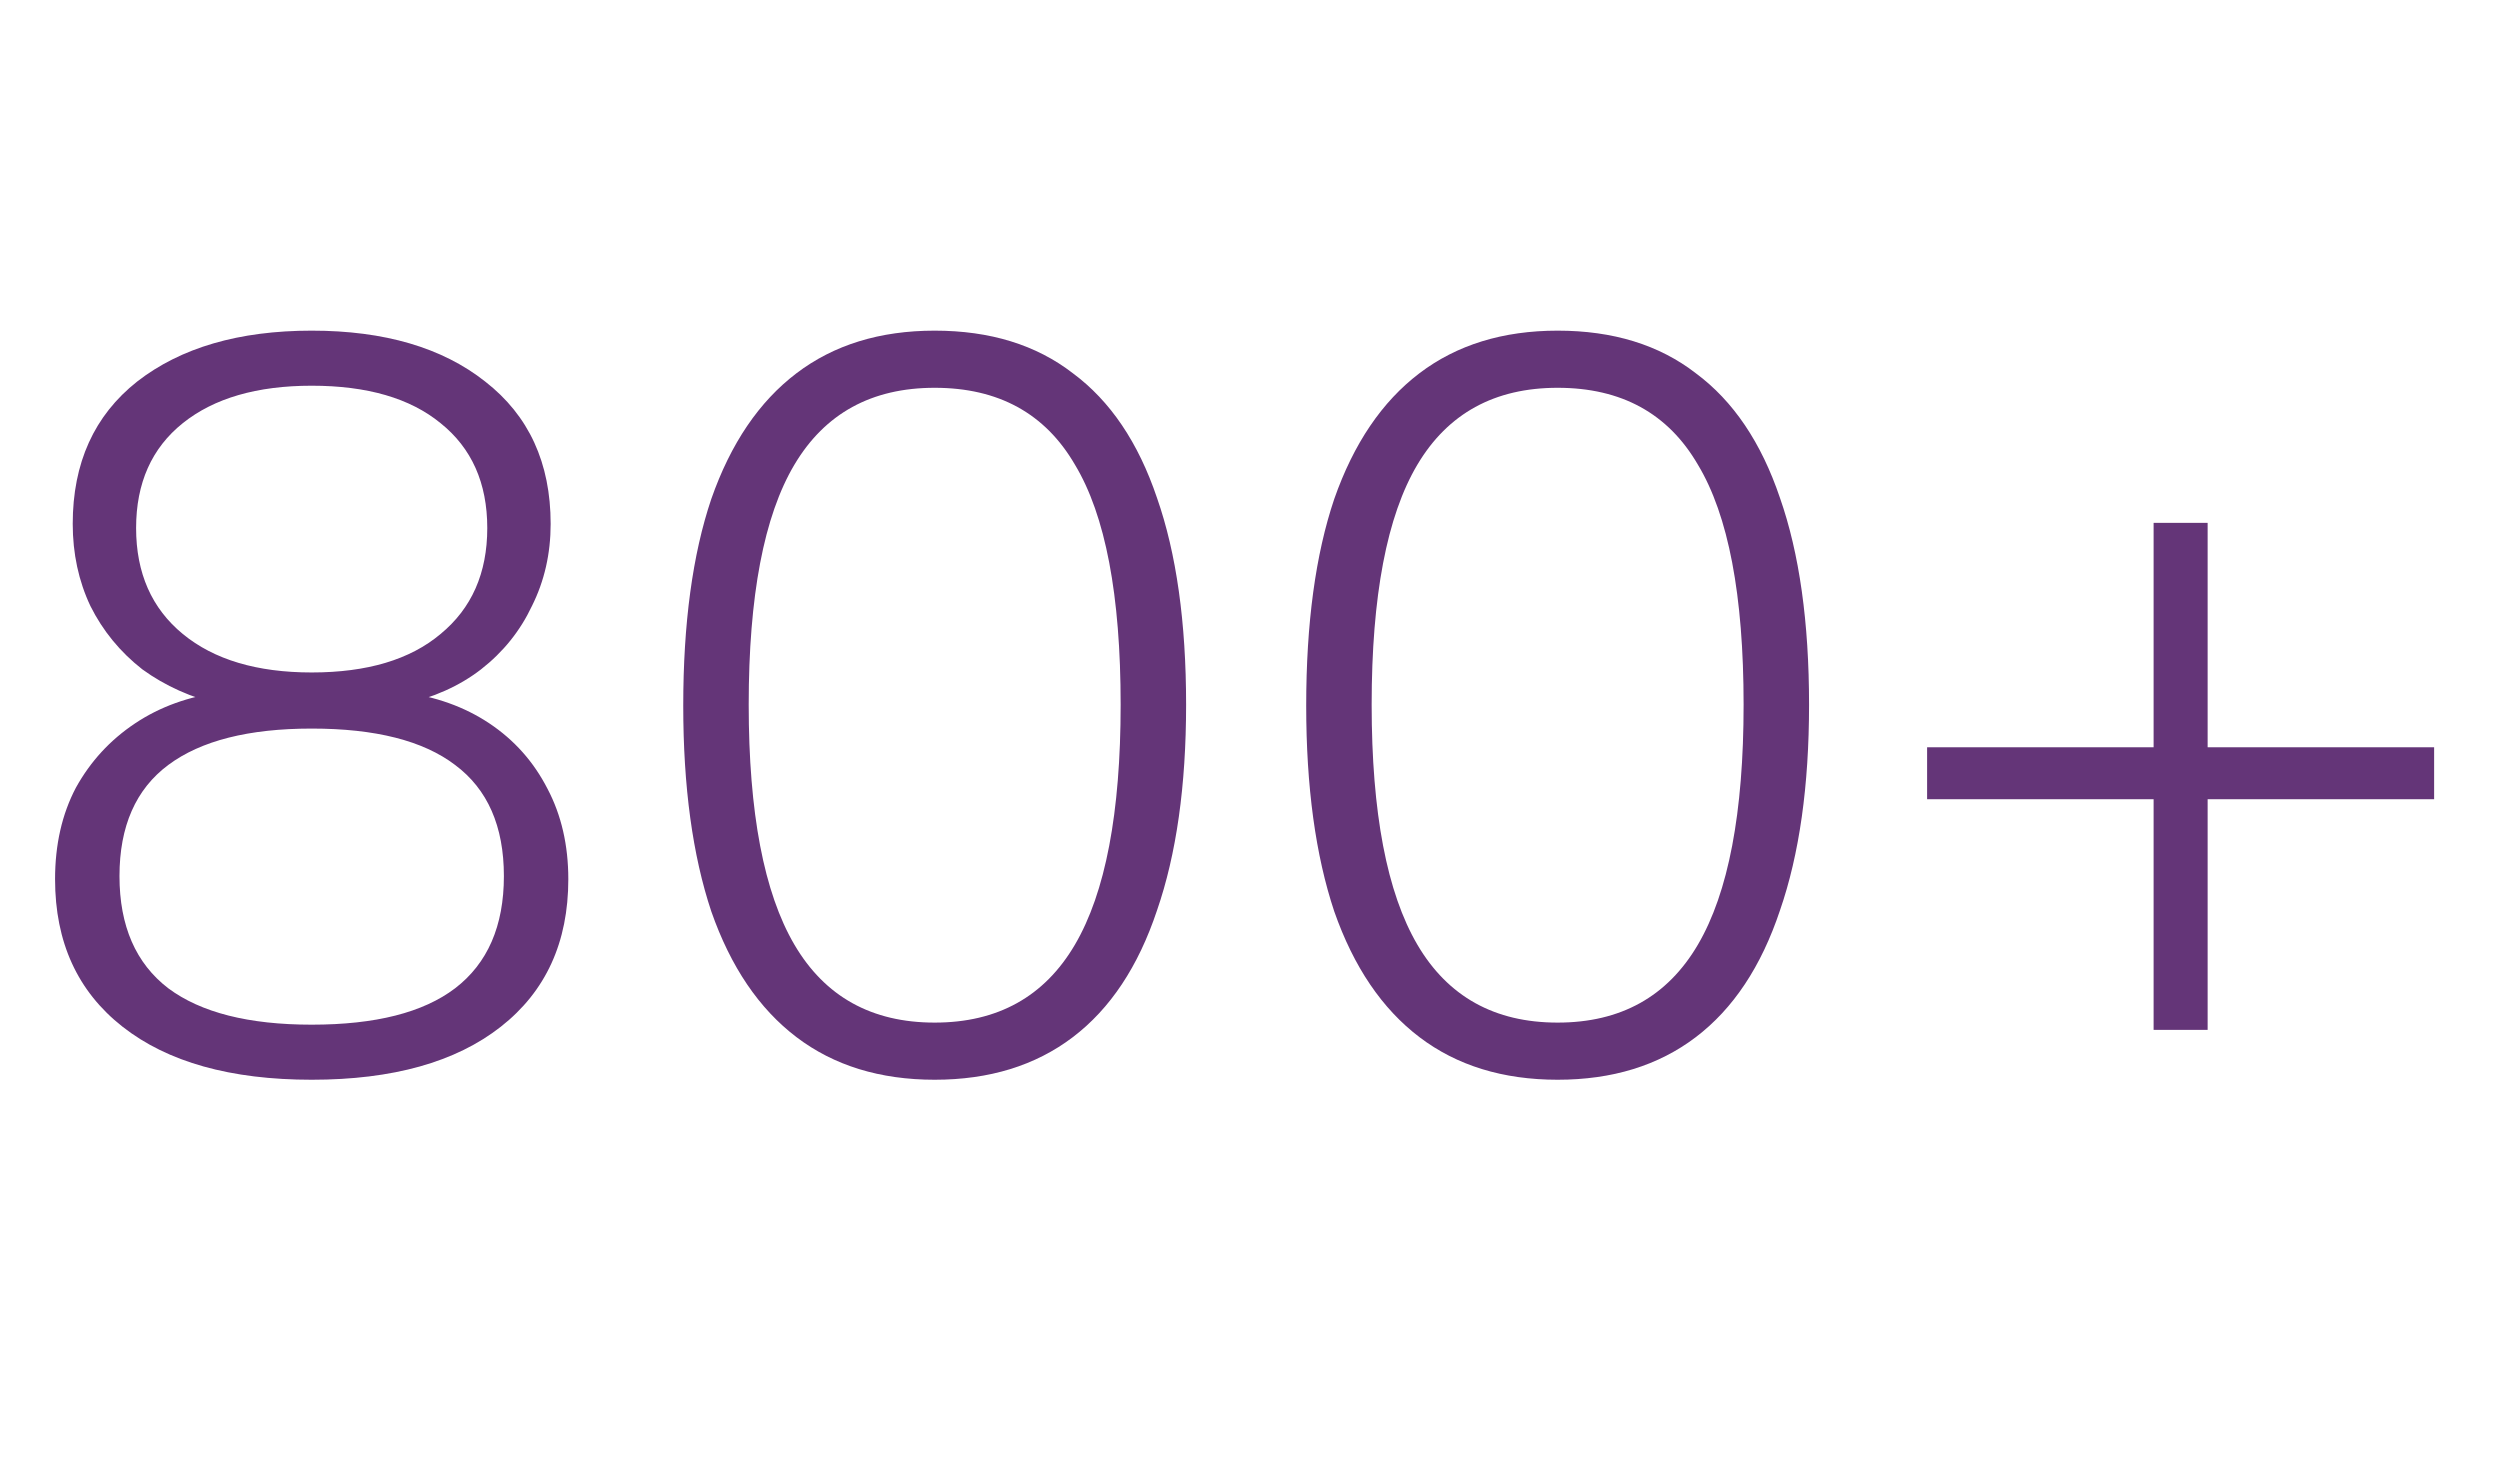
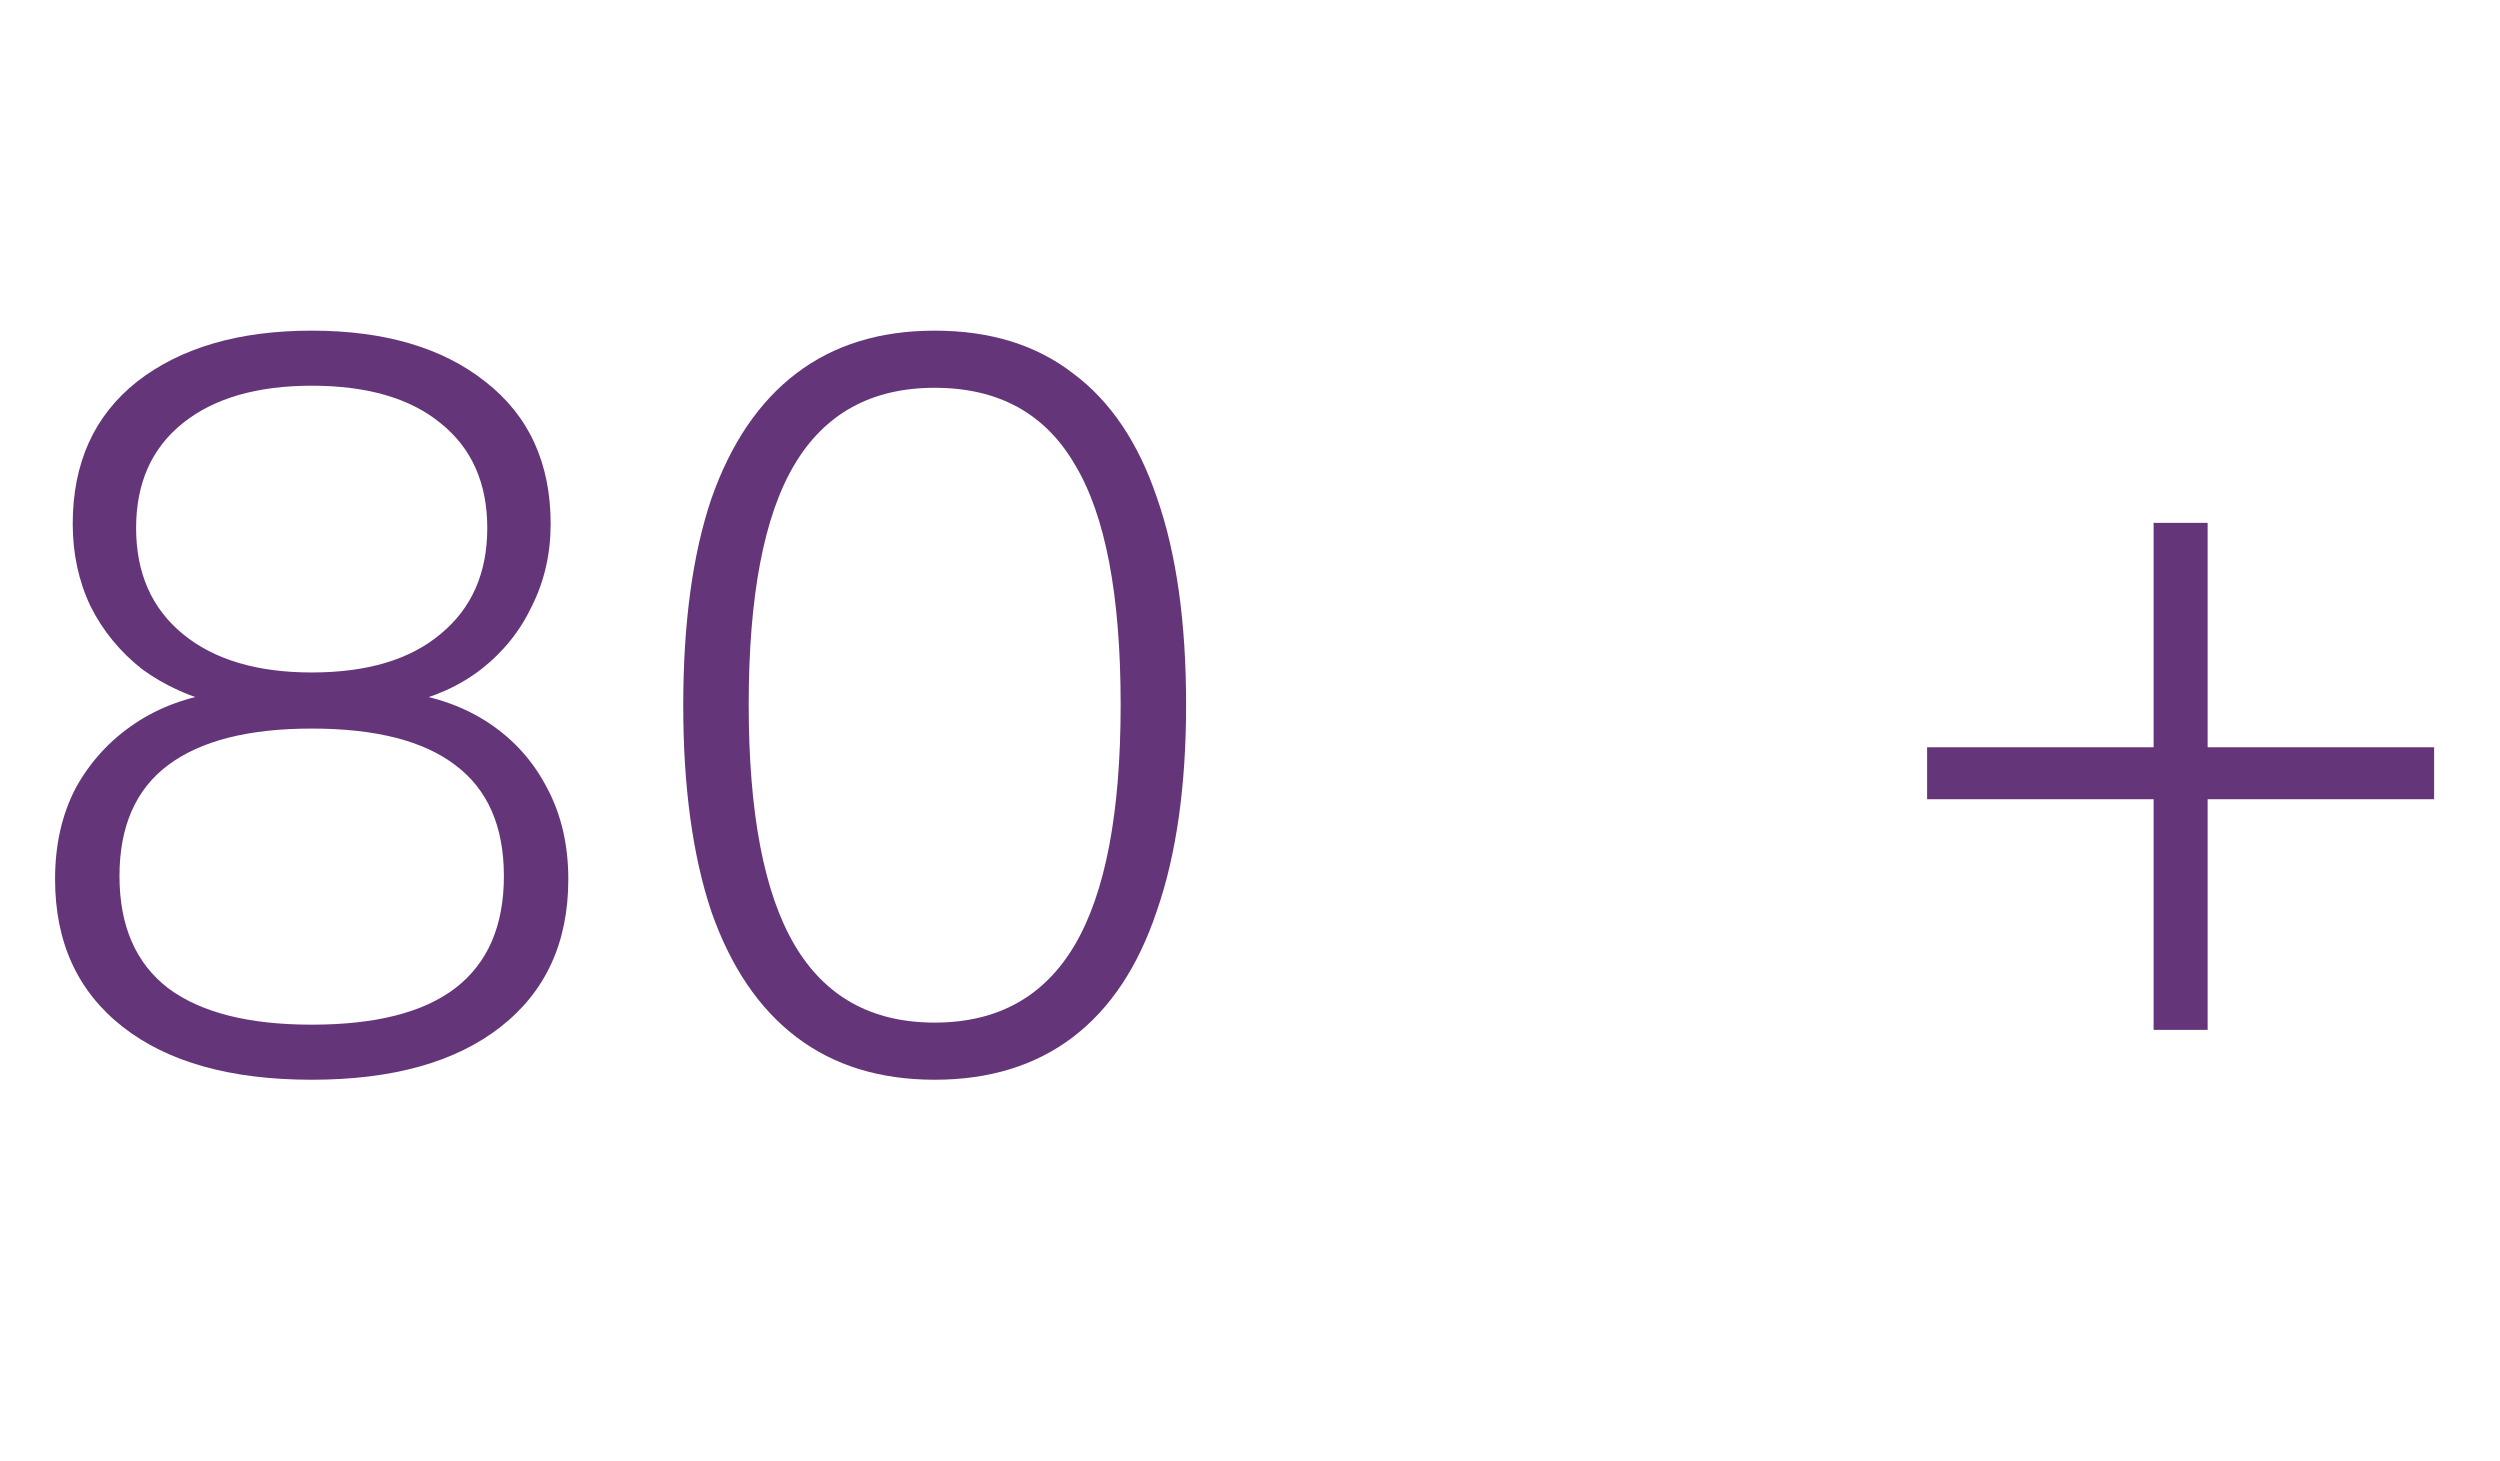
<svg xmlns="http://www.w3.org/2000/svg" width="77" height="45" viewBox="0 0 77 45" fill="none">
  <path d="M9.6 33.256C7.104 33.256 5.163 32.712 3.776 31.624C2.39 30.536 1.696 29.021 1.696 27.08C1.696 26.013 1.91 25.075 2.336 24.264C2.784 23.453 3.392 22.792 4.16 22.28C4.928 21.768 5.814 21.448 6.816 21.32V21.704C5.899 21.491 5.088 21.128 4.384 20.616C3.702 20.083 3.168 19.432 2.784 18.664C2.422 17.896 2.24 17.053 2.24 16.136C2.24 14.259 2.902 12.797 4.224 11.752C5.568 10.707 7.36 10.184 9.6 10.184C11.84 10.184 13.622 10.707 14.944 11.752C16.288 12.797 16.96 14.259 16.96 16.136C16.96 17.053 16.768 17.896 16.384 18.664C16.022 19.432 15.499 20.083 14.816 20.616C14.155 21.128 13.344 21.491 12.384 21.704V21.32C13.408 21.448 14.304 21.768 15.072 22.28C15.84 22.792 16.438 23.464 16.864 24.296C17.291 25.107 17.504 26.035 17.504 27.08C17.504 29.021 16.811 30.536 15.424 31.624C14.038 32.712 12.096 33.256 9.6 33.256ZM9.6 31.56C11.563 31.56 13.035 31.187 14.016 30.44C15.019 29.672 15.52 28.52 15.52 26.984C15.52 25.448 15.019 24.307 14.016 23.56C13.035 22.813 11.563 22.44 9.6 22.44C7.659 22.44 6.187 22.813 5.184 23.56C4.182 24.307 3.68 25.448 3.68 26.984C3.68 28.52 4.182 29.672 5.184 30.44C6.187 31.187 7.659 31.56 9.6 31.56ZM9.6 20.712C11.307 20.712 12.63 20.317 13.568 19.528C14.528 18.739 15.008 17.651 15.008 16.264C15.008 14.877 14.528 13.8 13.568 13.032C12.63 12.264 11.307 11.88 9.6 11.88C7.915 11.88 6.592 12.264 5.632 13.032C4.672 13.8 4.192 14.877 4.192 16.264C4.192 17.651 4.672 18.739 5.632 19.528C6.592 20.317 7.915 20.712 9.6 20.712Z" fill="#643578" />
  <path d="M28.788 33.256C27.102 33.256 25.684 32.819 24.532 31.944C23.38 31.069 22.505 29.779 21.908 28.072C21.332 26.344 21.044 24.232 21.044 21.736C21.044 19.197 21.332 17.075 21.908 15.368C22.505 13.661 23.38 12.371 24.532 11.496C25.684 10.621 27.102 10.184 28.788 10.184C30.494 10.184 31.913 10.621 33.044 11.496C34.196 12.349 35.06 13.629 35.636 15.336C36.233 17.043 36.532 19.165 36.532 21.704C36.532 24.2 36.233 26.312 35.636 28.04C35.06 29.768 34.196 31.069 33.044 31.944C31.892 32.819 30.473 33.256 28.788 33.256ZM28.788 31.496C30.729 31.496 32.169 30.696 33.108 29.096C34.047 27.496 34.516 25.032 34.516 21.704C34.516 18.333 34.047 15.869 33.108 14.312C32.191 12.733 30.75 11.944 28.788 11.944C26.846 11.944 25.407 12.733 24.468 14.312C23.529 15.891 23.06 18.355 23.06 21.704C23.06 25.032 23.529 27.496 24.468 29.096C25.407 30.696 26.846 31.496 28.788 31.496Z" fill="#643578" />
-   <path d="M47.975 33.256C46.29 33.256 44.871 32.819 43.719 31.944C42.567 31.069 41.693 29.779 41.095 28.072C40.519 26.344 40.231 24.232 40.231 21.736C40.231 19.197 40.519 17.075 41.095 15.368C41.693 13.661 42.567 12.371 43.719 11.496C44.871 10.621 46.29 10.184 47.975 10.184C49.682 10.184 51.101 10.621 52.231 11.496C53.383 12.349 54.247 13.629 54.823 15.336C55.421 17.043 55.719 19.165 55.719 21.704C55.719 24.2 55.421 26.312 54.823 28.04C54.247 29.768 53.383 31.069 52.231 31.944C51.079 32.819 49.661 33.256 47.975 33.256ZM47.975 31.496C49.917 31.496 51.357 30.696 52.295 29.096C53.234 27.496 53.703 25.032 53.703 21.704C53.703 18.333 53.234 15.869 52.295 14.312C51.378 12.733 49.938 11.944 47.975 11.944C46.034 11.944 44.594 12.733 43.655 14.312C42.717 15.891 42.247 18.355 42.247 21.704C42.247 25.032 42.717 27.496 43.655 29.096C44.594 30.696 46.034 31.496 47.975 31.496Z" fill="#643578" />
  <path d="M66.331 31.72V24.616H59.355V23.016H66.331V16.104H67.995V23.016H74.971V24.616H67.995V31.72H66.331Z" fill="#643578" />
</svg>